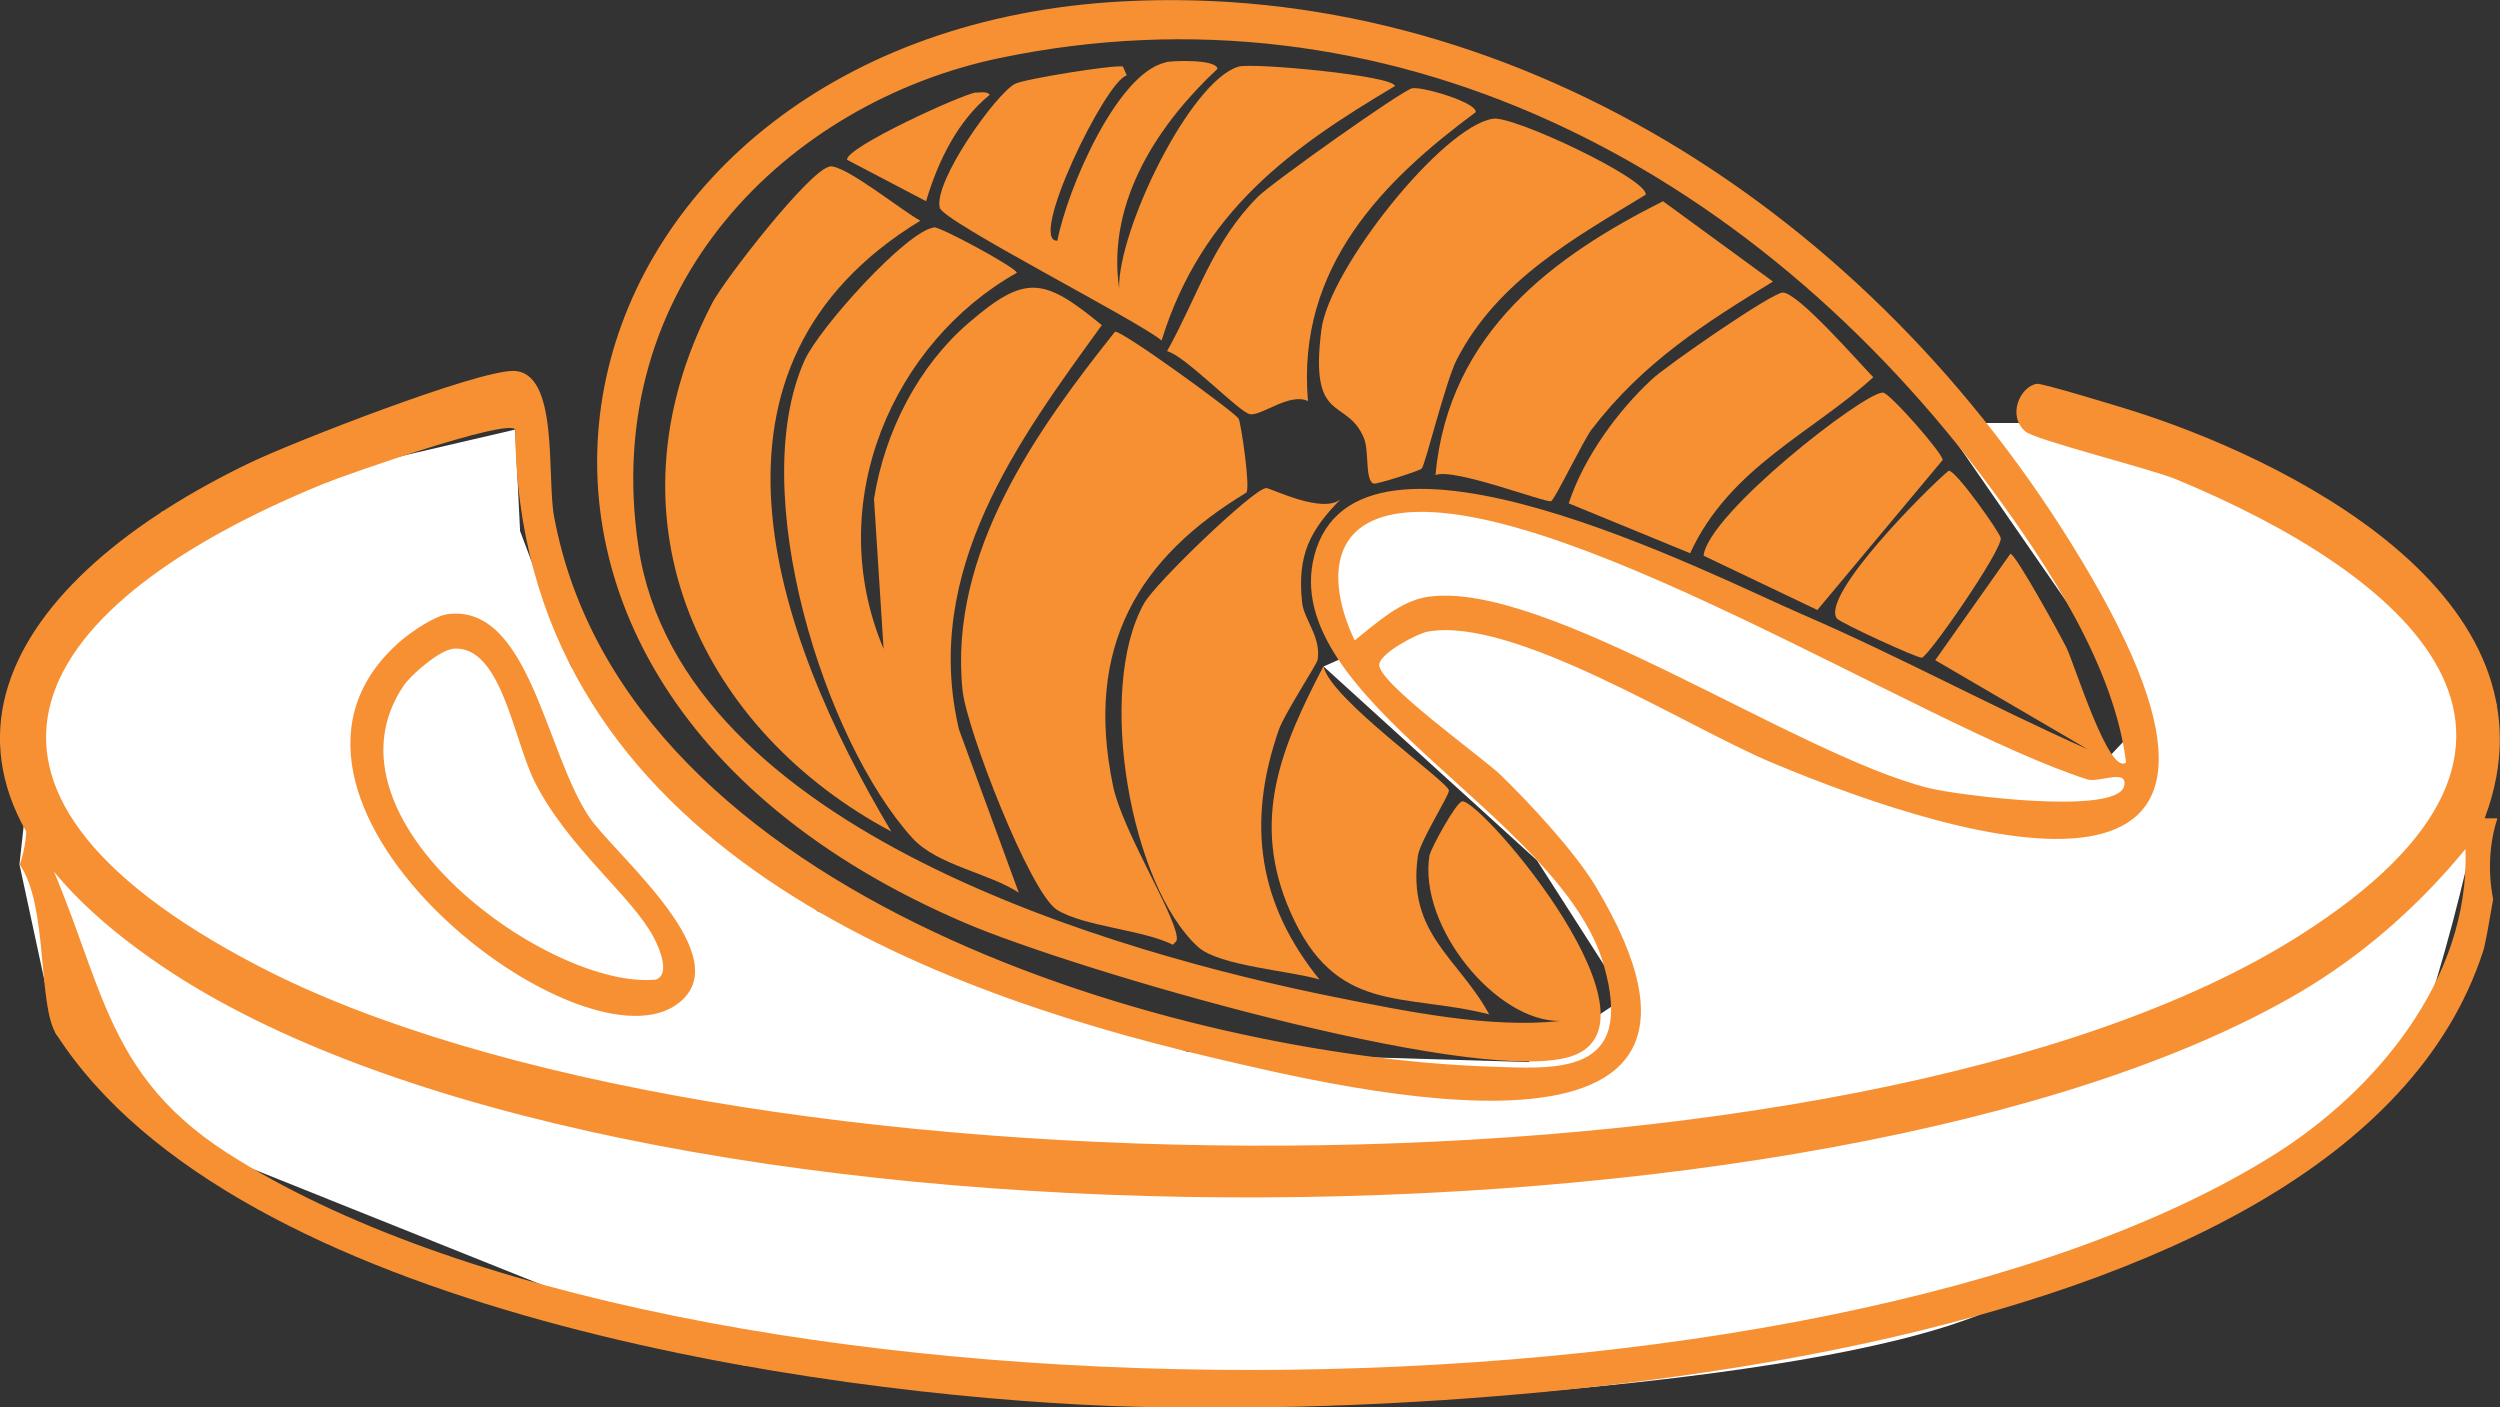
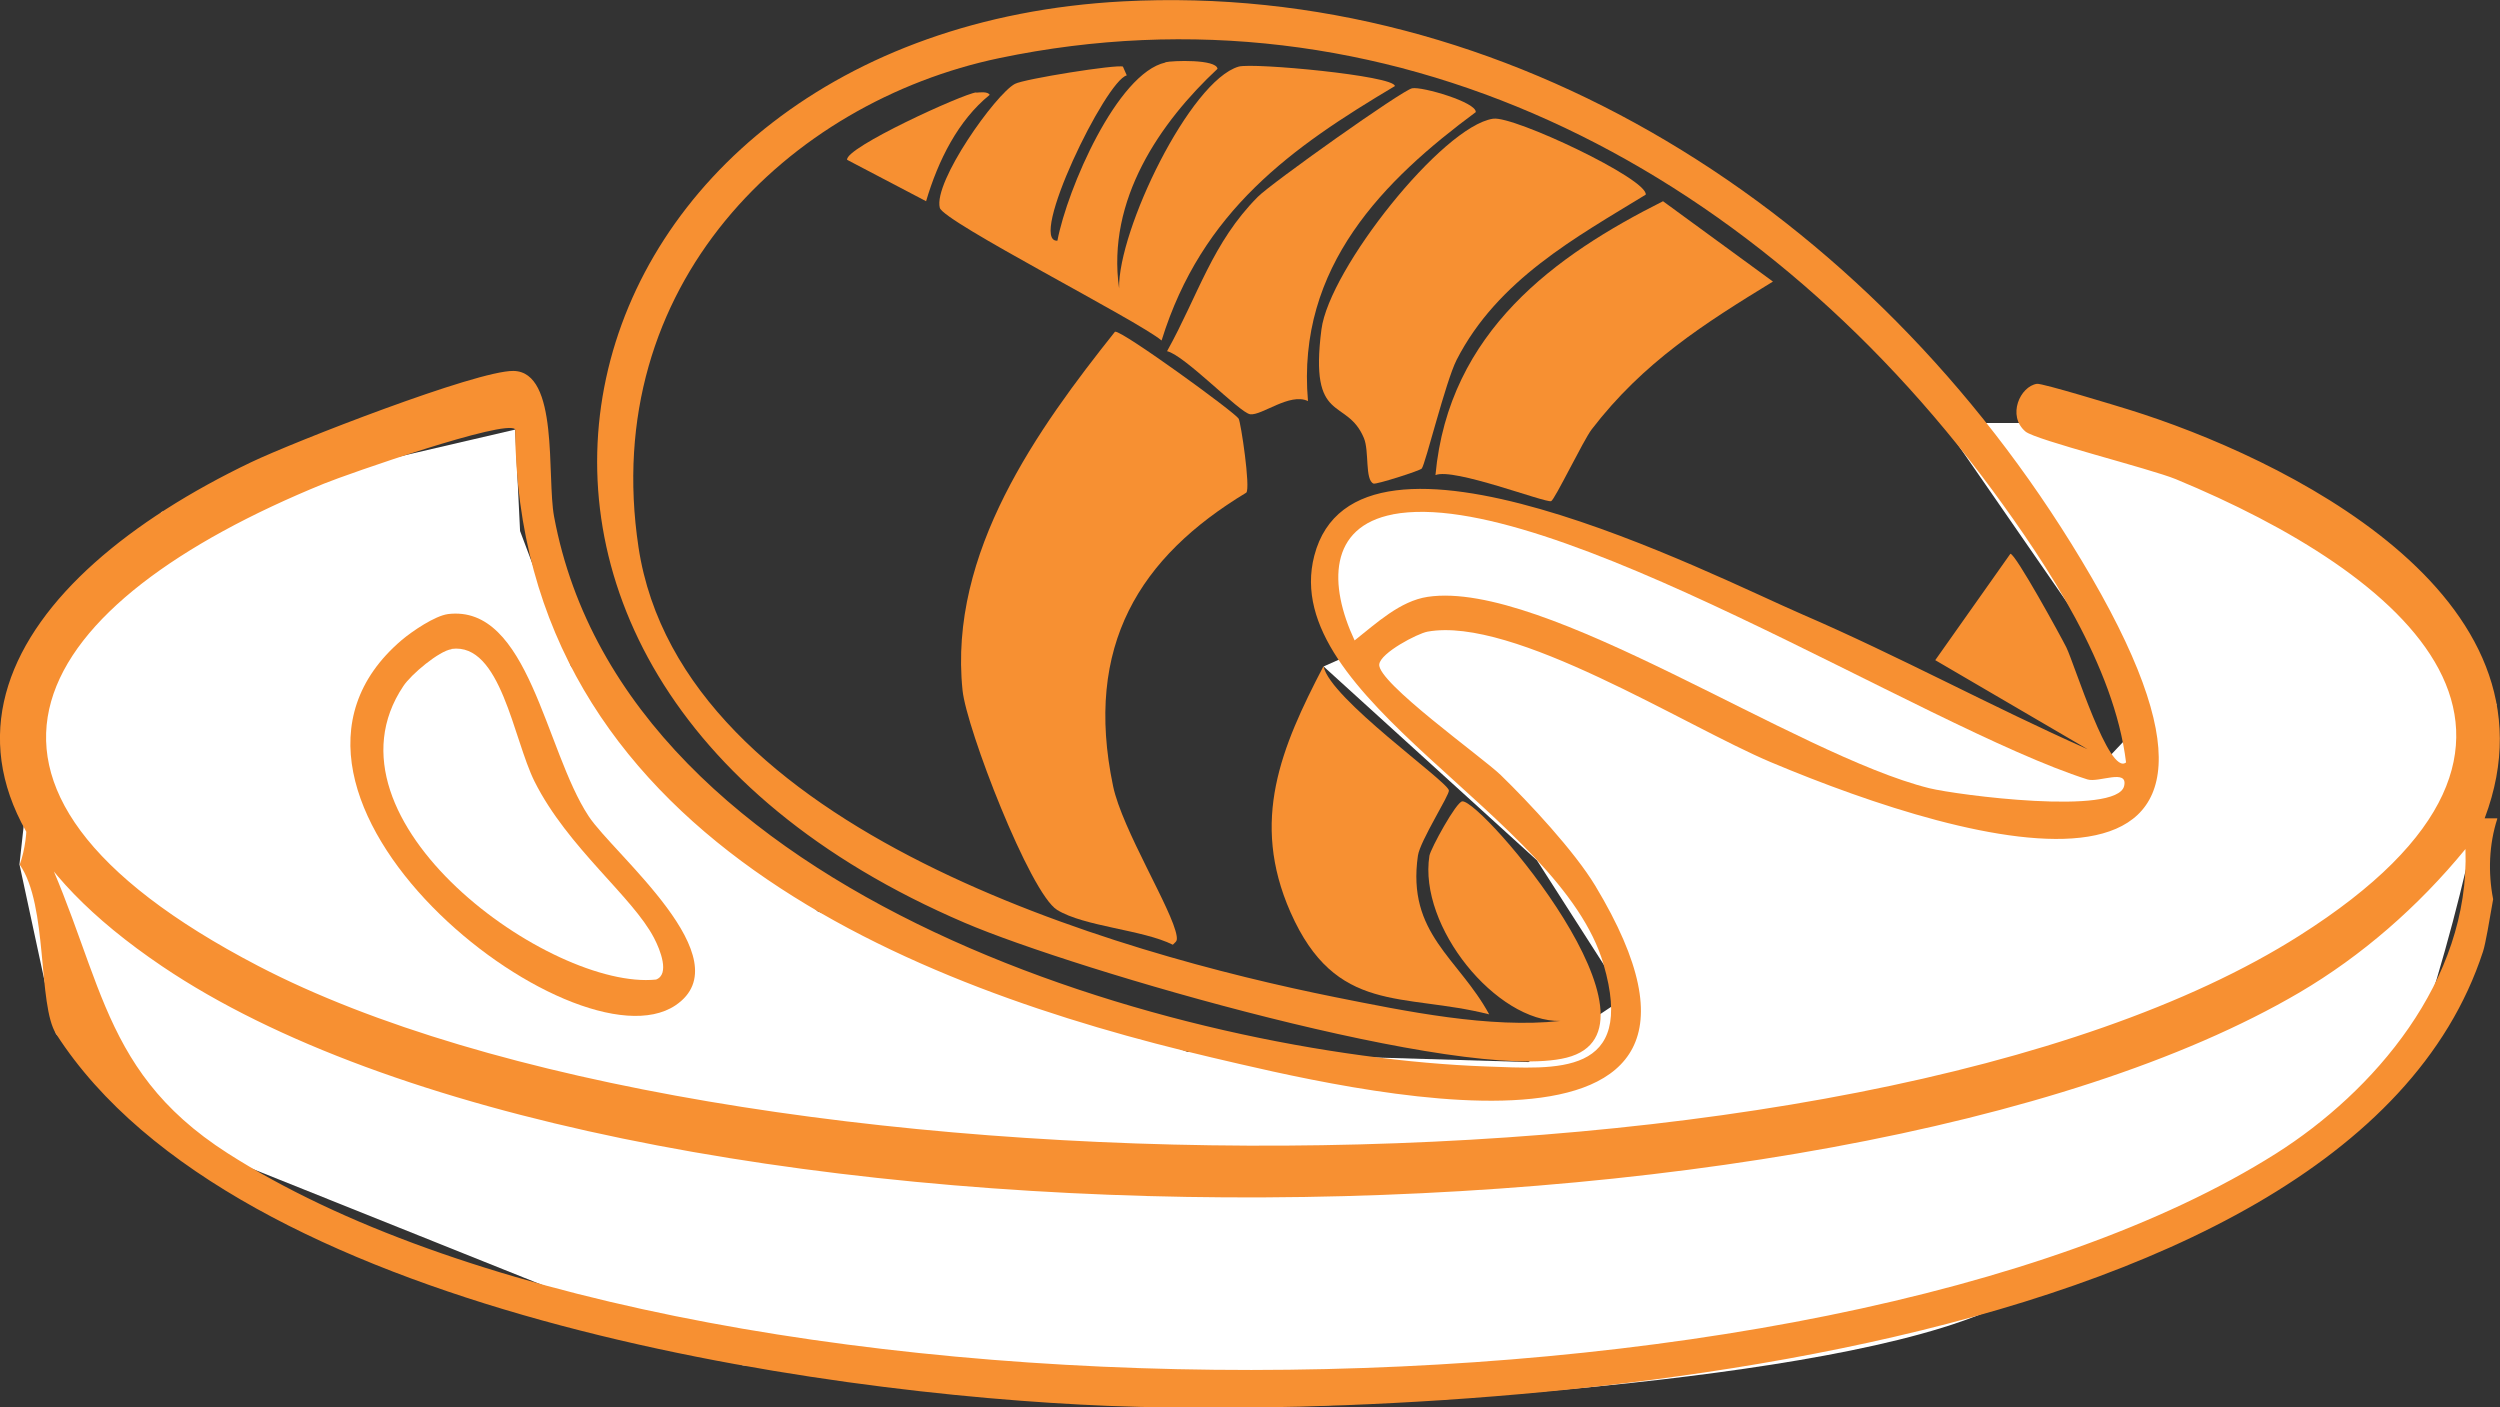
<svg xmlns="http://www.w3.org/2000/svg" id="Layer_2" data-name="Layer 2" viewBox="0 0 91.19 51.33">
  <rect x="0" y="0" width="91.19" height="51.33" fill="#333333" stroke="none" />
  <defs>
    <style>
      .cls-1 {
        fill: #fff;
      }

      .cls-2 {
        fill: #f79032;
      }
    </style>
  </defs>
  <g id="Layer_1-2" data-name="Layer 1">
    <g>
      <path class="cls-1" d="M76.3,15.43h-5.43l5.43,7.85,1.57,3.33-1.72,1.82-11.47-2.76-10.84-3.84-5.56,2.48,7.78,7.07,3.21,5.01-3.52,2.35-12.43-.37-13.5-5.13-8.99-8.93-1.86-4.94-.18-3.7-12.89,3-4.35,5.2-.84,7.66,1.33,6.18,3.81,3.58,21.24,8.51,21.02,1.47s17.34-.59,24.13-3.33,14.88-6.31,16.63-12.19,2.19-10.07,2.19-10.07l-4.99-5.71-6.26-3.52-3.52-1.01Z" />
      <g id="Generative_Object" data-name="Generative Object">
        <g>
-           <path class="cls-2" d="M34.06,8.29c.23-.03,3.02,1.48,3.03,1.66-4.48,2.52-7.12,8.35-4.86,13.72l-.35-5.47c.4-2.51,1.65-4.87,3.45-6.42,2.07-1.78,2.73-1.67,4.86.08-3.02,4.17-6.58,8.95-5.21,14.75l2.18,5.95c-1.08-.71-2.97-1-3.87-1.98-3.21-3.52-6.1-12.64-3.94-17.44.52-1.16,3.7-4.7,4.71-4.84Z" />
          <path class="cls-2" d="M40.68,12.1c.26-.04,4.35,2.93,4.5,3.17.08.12.44,2.54.28,2.7-3.88,2.34-5.93,5.57-4.86,10.7.33,1.59,2.18,4.54,2.32,5.47.03.21-.03.2-.14.32-1.1-.55-3.23-.66-4.22-1.27s-3.31-6.62-3.45-8.01c-.52-5.03,2.76-9.56,5.56-13.08Z" />
-           <path class="cls-2" d="M46.17,17.8c.14-.02,2.08.98,2.74.4-1.12,1.14-1.61,2.04-1.41,3.81.07.58.7,1.25.56,2.06-.02.15-1.21,1.97-1.41,2.54-1.21,3.46-.72,6.4,1.48,9.12-1.03-.32-3.66-.49-4.43-1.19-2.45-2.22-3.74-9.36-1.97-12.53.4-.73,3.94-4.13,4.43-4.2Z" />
-           <path class="cls-2" d="M30.26,6.07c.55-.08,2.69,1.66,3.31,1.98-8.69,5.29-5.44,14.93-1.06,22.28-6.79-3.61-10.69-11.23-6.54-19.26.45-.87,3.58-4.89,4.29-4.99Z" />
+           <path class="cls-2" d="M46.17,17.8Z" />
          <path class="cls-2" d="M42.51,2.27c.24-.06,1.86-.12,1.9.24-2.09,1.95-4.05,4.78-3.59,8.01-.04-2.13,2.59-7.57,4.36-8.09.52-.15,5.68.33,5.7.71-3.75,2.23-7.04,4.54-8.51,9.28-.87-.73-7.97-4.34-8.09-4.84-.24-.95,2.04-4.15,2.74-4.52.33-.18,3.72-.72,3.94-.63l.14.32c-.77.19-3.63,6.09-2.53,6.03.36-1.89,2.18-6.11,3.94-6.5Z" />
          <path class="cls-2" d="M54.47,4.33c.74-.11,5.64,2.2,5.56,2.77-2.53,1.55-5.4,3.1-6.9,6.03-.4.79-1.14,3.81-1.27,3.96-.06.08-1.67.59-1.76.55-.32-.14-.15-1.18-.35-1.66-.63-1.51-2-.46-1.55-3.96.28-2.2,4.41-7.41,6.26-7.69Z" />
          <path class="cls-2" d="M60.66,7.34l4.01,2.93c-2.5,1.53-4.73,2.94-6.61,5.39-.3.39-1.35,2.57-1.48,2.62-.21.07-3.57-1.23-4.22-.95.48-5.25,4.4-8.03,8.3-9.99Z" />
          <path class="cls-2" d="M48.28,24.31c.23,1.17,4.51,4.18,4.57,4.52.03.16-1.05,1.84-1.13,2.38-.41,2.85,1.48,3.73,2.6,5.79-3.15-.8-5.59.03-7.25-3.73-1.47-3.34-.34-6,1.2-8.96Z" />
-           <path class="cls-2" d="M65.02,10.67c.55-.02,2.8,2.57,3.31,3.09-2.23,2.03-5.25,3.3-6.68,6.42l-4.43-1.82c.56-1.7,1.8-3.38,3.03-4.52.53-.5,4.37-3.16,4.78-3.17Z" />
          <path class="cls-2" d="M51.51,3.22c.36-.07,2.35.51,2.32.87-3.31,2.45-6.55,5.62-6.12,10.54-.66-.32-1.69.54-2.11.48-.38-.05-2.38-2.15-3.03-2.3,1.14-2.05,1.65-3.96,3.31-5.63.48-.49,5.28-3.9,5.63-3.96Z" />
-           <path class="cls-2" d="M68.68,14.32c.24,0,2.2,2.23,2.18,2.46l-4.57,5.47-4.15-1.98c.16-1.53,5.84-5.96,6.54-5.95Z" />
-           <path class="cls-2" d="M71.08,17.17c.26-.03,1.89,2.29,1.9,2.46.04.46-2.64,4.33-2.88,4.36-.17.02-2.99-1.28-3.1-1.43-.6-.86,3.38-4.82,4.08-5.39Z" />
          <path class="cls-2" d="M35.61,3.38c.13-.01.42-.05.49.08-1.15.93-1.88,2.39-2.32,3.88l-2.88-1.51c-.09-.44,4.23-2.41,4.71-2.46Z" />
          <g>
            <path class="cls-2" d="M91.09,29.85h-.46c3.09-8.19-7.52-13.21-12.95-14.9-.45-.14-3.2-.98-3.38-.95-.61.09-1.1,1.16-.42,1.74.36.31,4.57,1.36,5.49,1.74,8.26,3.42,15.8,9.49,4.5,16.65-16.15,10.24-57.72,9.81-74.44,1.11-12.72-6.62-8.25-13.26,2.39-17.6.86-.35,6.65-2.37,6.97-1.98.1,14.87,14.68,20.39,25.4,22.91,4.74,1.11,20.83,5.08,14-6.26-.76-1.26-2.41-3.03-3.45-4.04-.66-.64-4.52-3.39-4.43-4.04.05-.42,1.39-1.12,1.76-1.19,3.13-.57,9.37,3.43,12.52,4.76,7.35,3.09,19.75,6.61,11.33-7.37C68.19,7.56,54.92-.69,40.96.05c-20.93,1.11-27.42,24.34-5.77,33.61,4.01,1.72,18.22,5.86,21.95,4.92,4.07-1.02-3.08-9.4-3.8-9.35-.22.01-1.15,1.72-1.2,1.98-.41,2.59,2.45,6.08,4.78,6.03-2.57.28-5.63-.35-8.23-.87-7.75-1.56-23.83-6.01-25.4-16.41-1.44-9.57,5.48-16.23,13.16-17.84,14.02-2.93,27.36,3.73,36.24,15.78,1.99,2.71,4.43,6.4,4.86,9.91-.62.51-1.88-3.59-2.18-4.2-.2-.4-1.86-3.43-2.04-3.41l-2.74,3.88,5.56,3.25c-3.49-1.55-6.91-3.41-10.41-4.92-3.27-1.41-16.25-8.11-17.8-2.14-1.35,5.19,8.98,9.49,10.55,14.9,1.2,4.12-1.72,3.82-4.29,3.73-10.97-.4-31.37-5.99-33.99-20.06-.27-1.47.19-5.28-1.48-5.31-1.34-.02-8.02,2.59-9.57,3.33C.3,21.1-4.52,28.2,5.92,35.25c16.58,11.19,60.91,10.96,77.96.95,2.26-1.33,4.32-3.12,6.05-5.23.17,4.82-3.38,8.87-6.9,11.1-16.6,10.5-58.18,10.57-74.72,0-4.97-3.18-4.51-7-7.29-12.29h-.05c.02.59-.05,1.19-.25,1.76,1.04,1.48.65,5.12,1.33,6.18,6.55,10.18,27.9,13.14,38.35,13.56,12.13.48,45.13-1.1,50.17-16.57.09-.27.23-1.1.37-1.91-.19-.97-.15-2,.15-2.93Z" />
            <path class="cls-1" d="M50.81,18.76c5.66-1.07,19.36,7.77,25.33,9.67.41.13,1.49-.41,1.34.24-.26,1.09-6.1.33-7.11.08-4.87-1.21-14.03-7.61-18.29-6.98-1.01.15-1.87.96-2.67,1.59-.95-2.03-.95-4.15,1.41-4.6Z" />
          </g>
          <g>
            <path class="cls-2" d="M16.33,22.4c2.96-.37,3.55,4.96,5.14,7.37.9,1.38,5.66,5.22,3.17,6.9-3.7,2.49-16.64-7.65-9.99-13.32.39-.33,1.22-.89,1.69-.95Z" />
            <path class="cls-1" d="M16.47,23.67c1.8-.24,2.25,3.28,3.03,4.84,1.21,2.41,3.58,4.2,4.36,5.71.22.42.58,1.32.07,1.51-3.82.4-12.5-5.8-9.22-10.7.28-.43,1.31-1.29,1.76-1.35Z" />
          </g>
        </g>
      </g>
    </g>
  </g>
</svg>